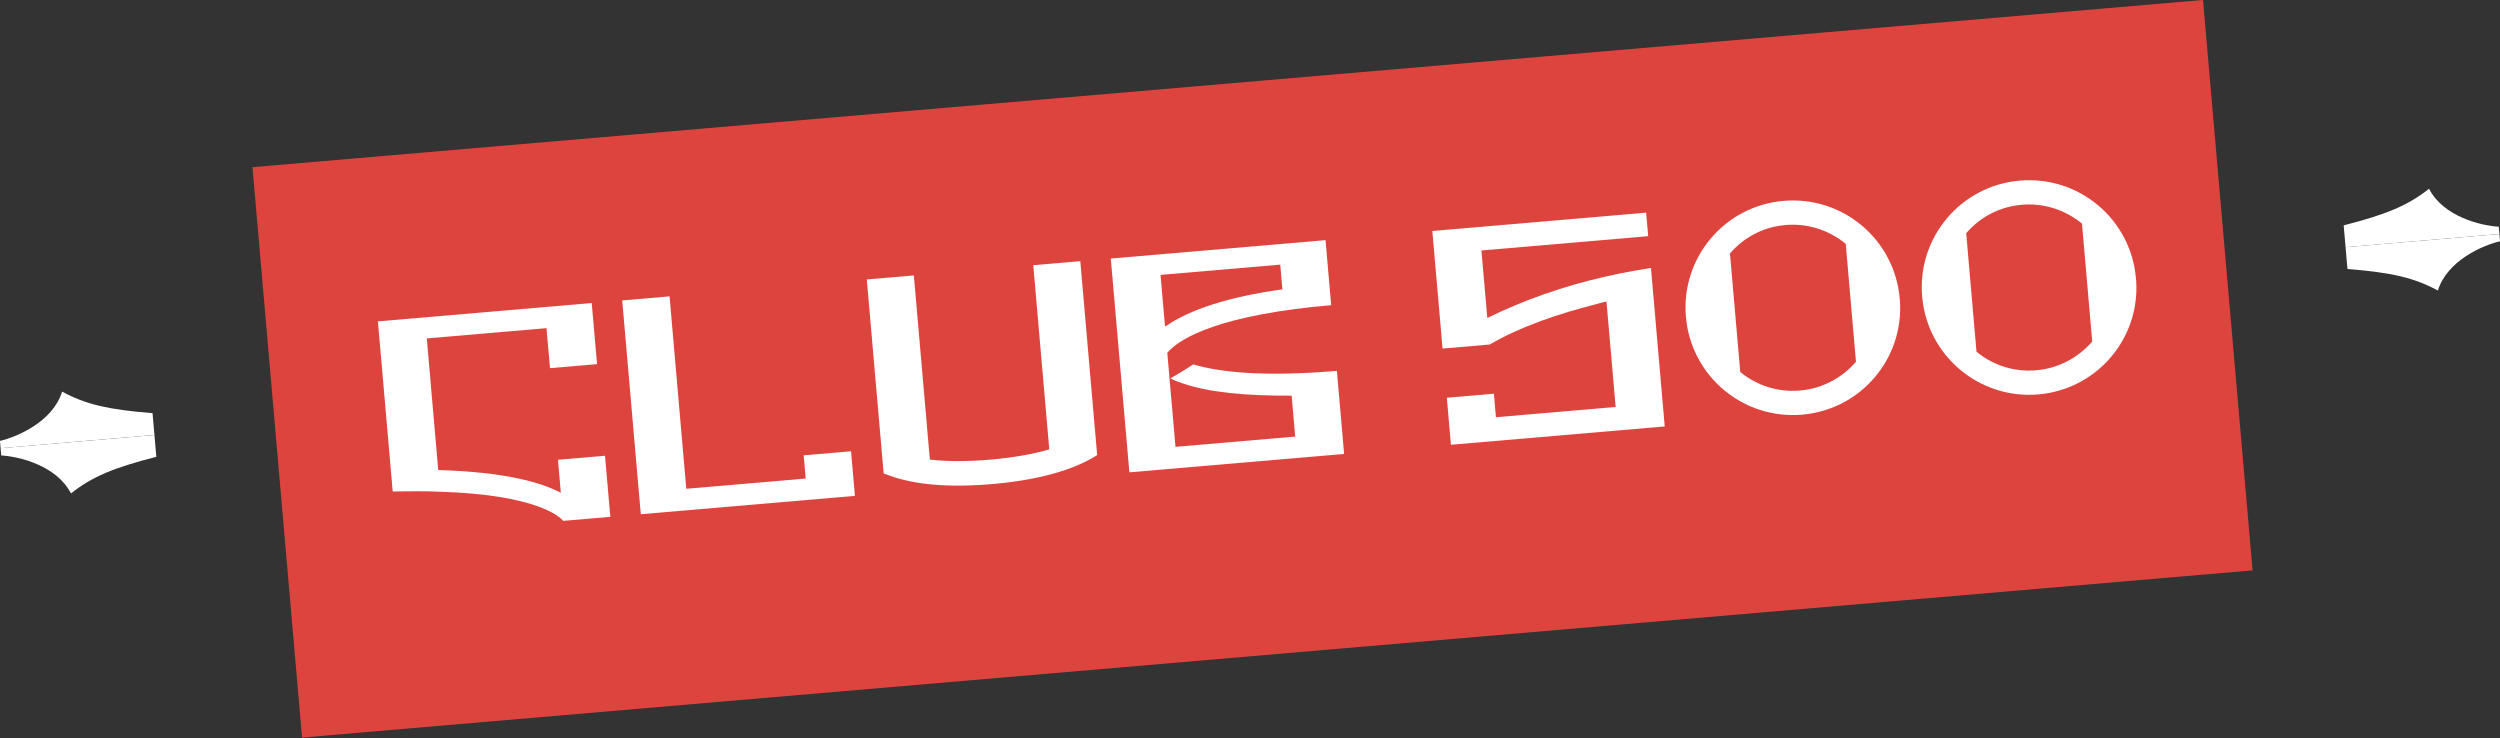
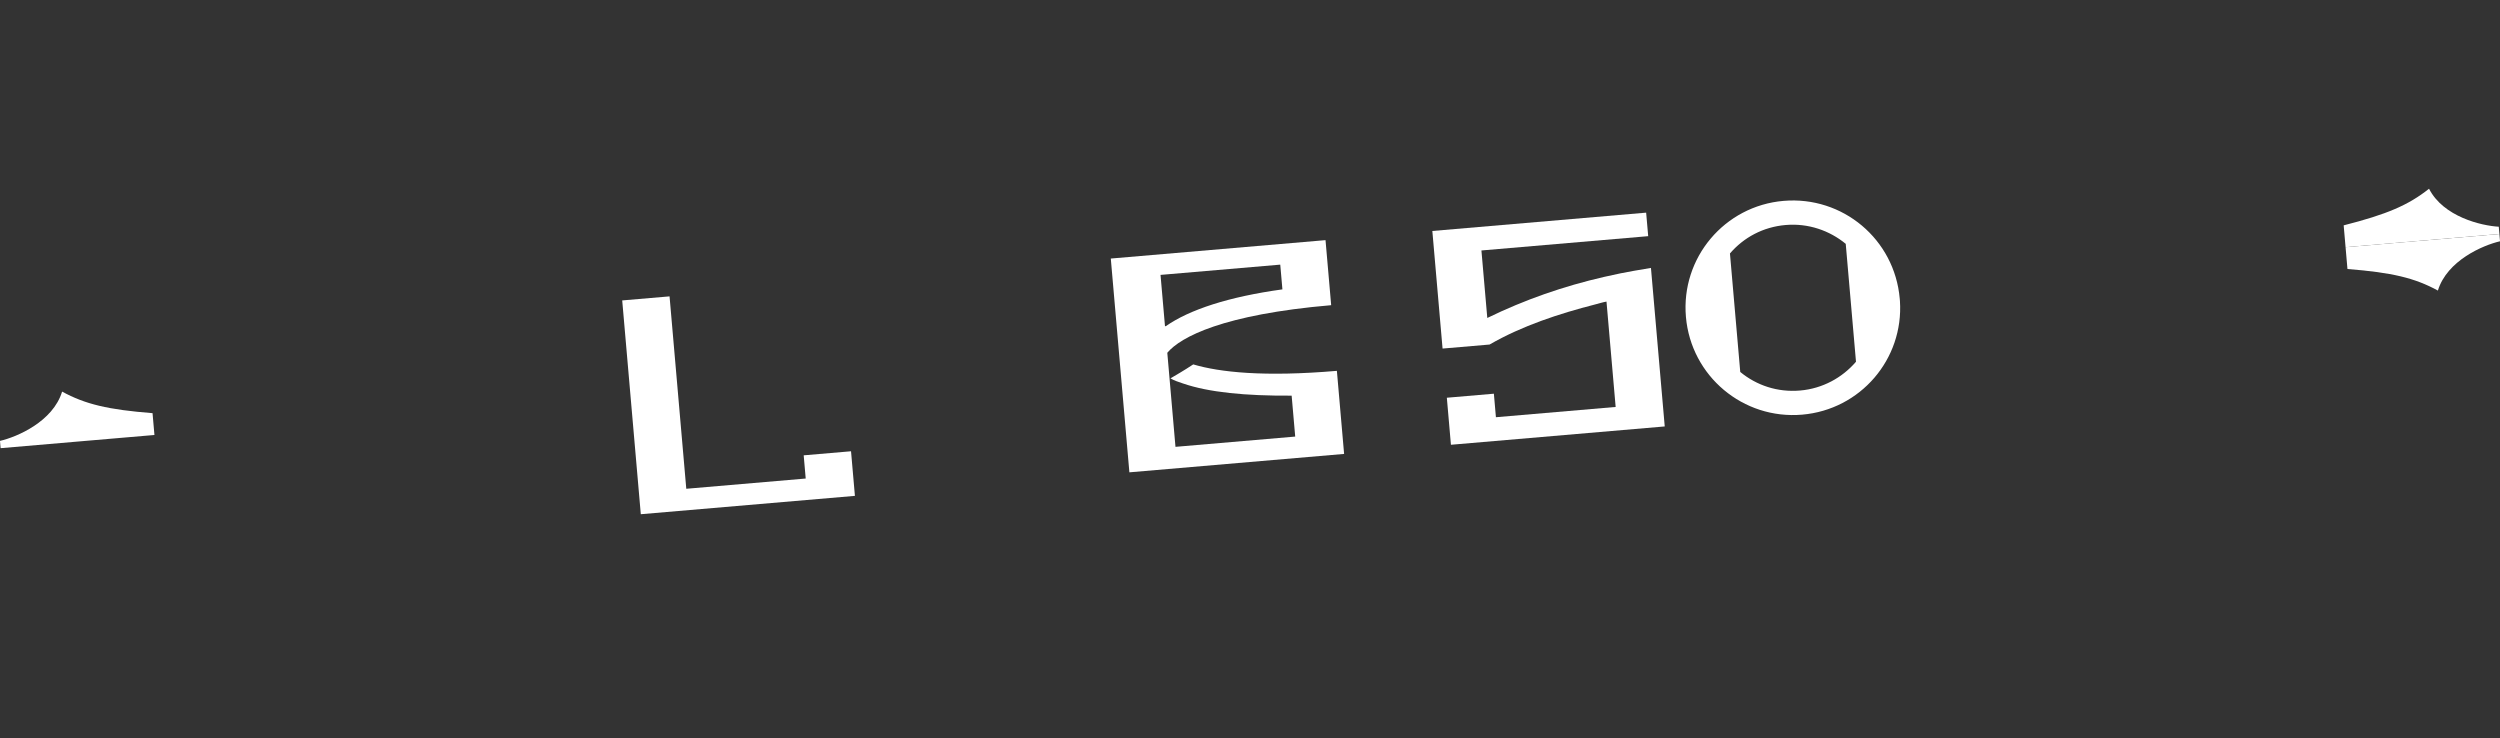
<svg xmlns="http://www.w3.org/2000/svg" width="1229" height="363" viewBox="0 0 1229 363" fill="none">
  <rect x="0" y="0" width="1229" height="363" fill="#333333" stroke="none" />
-   <path d="M124.116 82.181L1082.99 -0.014L1107.37 280.391L148.495 362.586L124.116 82.181Z" fill="#DE443E" />
-   <path d="M193.054 241.611C201.665 241.478 209.375 241.422 216.361 241.73C263.992 243.244 275.221 254.079 276.905 256.053L300.029 254.071L297.418 224.043L274.295 226.025L275.704 242.24C266.036 237.17 248.344 232.031 215.434 231.071L209.808 166.361L268.669 161.315L270.379 180.983L293.502 179.001L290.892 148.974L185.784 157.983L193.054 241.611Z" fill="white" />
  <path d="M395.094 223.838L396.086 235.248L337.375 240.281L329.152 145.694L305.878 147.689L315.015 252.786L420.273 243.763L418.367 221.843L395.094 223.838Z" fill="white" />
-   <path d="M434.407 232.72C450.415 239.364 470.842 239.428 487.81 237.974C504.327 236.558 525.179 232.804 539.365 223.723L531.076 128.385L507.953 130.367L515.824 220.9C508.597 223.033 499.078 224.907 486.766 225.963C474.303 227.031 464.601 226.804 457.113 225.933L449.242 135.4L426.119 137.382L434.407 232.72Z" fill="white" />
  <path d="M555.203 232.197L660.762 223.148L657.211 182.311C621.475 185.374 599.637 183.011 586.593 179.137C582.16 182.089 577.839 184.577 575.39 185.997C577.146 187.056 579.327 187.777 581.507 188.497C594.14 192.86 612.145 194.644 634.975 194.502L636.724 214.621L577.864 219.666L573.843 173.424C580.424 165.599 601.4 154.574 654.405 150.031L651.625 118.051L546.066 127.1L555.203 232.197ZM572.708 160.362L570.515 135.138L629.375 130.093L630.433 142.254C604.123 145.87 584.707 152.224 573.158 160.323L572.708 160.362Z" fill="white" />
  <path d="M713.276 218.647L818.384 209.637L811.609 131.715C808.632 132.272 799.962 133.469 788.694 136.099C768.671 140.689 749.582 147.317 731.152 156.309L728.267 123.128L810.252 116.1L809.247 104.54L704.139 113.55L709.164 171.353L732.288 169.371C748.276 160.135 766.517 154.185 784.274 149.637C786.05 149.183 787.963 148.565 789.752 148.26L794.255 200.058L735.394 205.104L734.389 193.543L711.266 195.525L713.276 218.647Z" fill="white" />
  <path d="M828.801 155.804C831.333 184.93 856.944 206.331 885.924 203.847C914.603 201.389 935.893 176.573 934.014 147.995L933.909 146.794C931.377 117.667 905.917 96.253 876.787 98.75C847.807 101.234 826.269 126.677 828.801 155.804ZM855.508 182.858L850.444 124.604C857.175 116.767 866.706 111.564 877.818 110.611C888.929 109.659 899.381 113.3 907.365 119.876L912.404 177.83C905.673 185.667 896.004 191.034 884.893 191.986C873.781 192.939 863.492 189.434 855.508 182.858Z" fill="white" />
-   <path d="M944.936 145.848C947.469 174.975 973.079 196.376 1002.06 193.892C1030.74 191.433 1052.03 166.617 1050.15 138.04L1050.04 136.838C1047.51 107.712 1022.05 86.298 992.922 88.795C963.942 91.279 942.404 116.721 944.936 145.848ZM971.643 172.903L966.579 114.649C973.31 106.812 982.841 101.608 993.953 100.656C1005.06 99.703 1015.52 103.345 1023.5 109.921L1028.54 167.875C1021.81 175.712 1012.14 181.078 1001.03 182.031C989.916 182.983 979.627 179.479 971.643 172.903Z" fill="white" />
  <path d="M1194.12 92.778C1201.13 106.586 1219.89 110.982 1228.39 111.454L1228.71 115.029L1153.08 121.512L1152.15 110.785C1173.45 105.357 1183.94 100.855 1194.12 92.778Z" fill="white" />
  <path d="M1198.47 142.843C1202.98 128.046 1220.71 120.523 1229.01 118.611L1228.7 115.035L1153.08 121.517L1154.01 132.244C1175.93 133.968 1187.04 136.618 1198.47 142.843Z" fill="white" />
  <path d="M30.533 192.512C26.015 207.309 8.288 214.832 -0.011 216.745L0.3 220.32L75.922 213.838L74.99 203.111C53.072 201.387 41.958 198.738 30.533 192.512Z" fill="white" />
-   <path d="M34.88 242.578C27.875 228.769 9.111 224.373 0.605 223.902L0.294 220.326L75.917 213.843L76.849 224.571C55.554 229.998 45.062 234.5 34.88 242.578Z" fill="white" />
</svg>